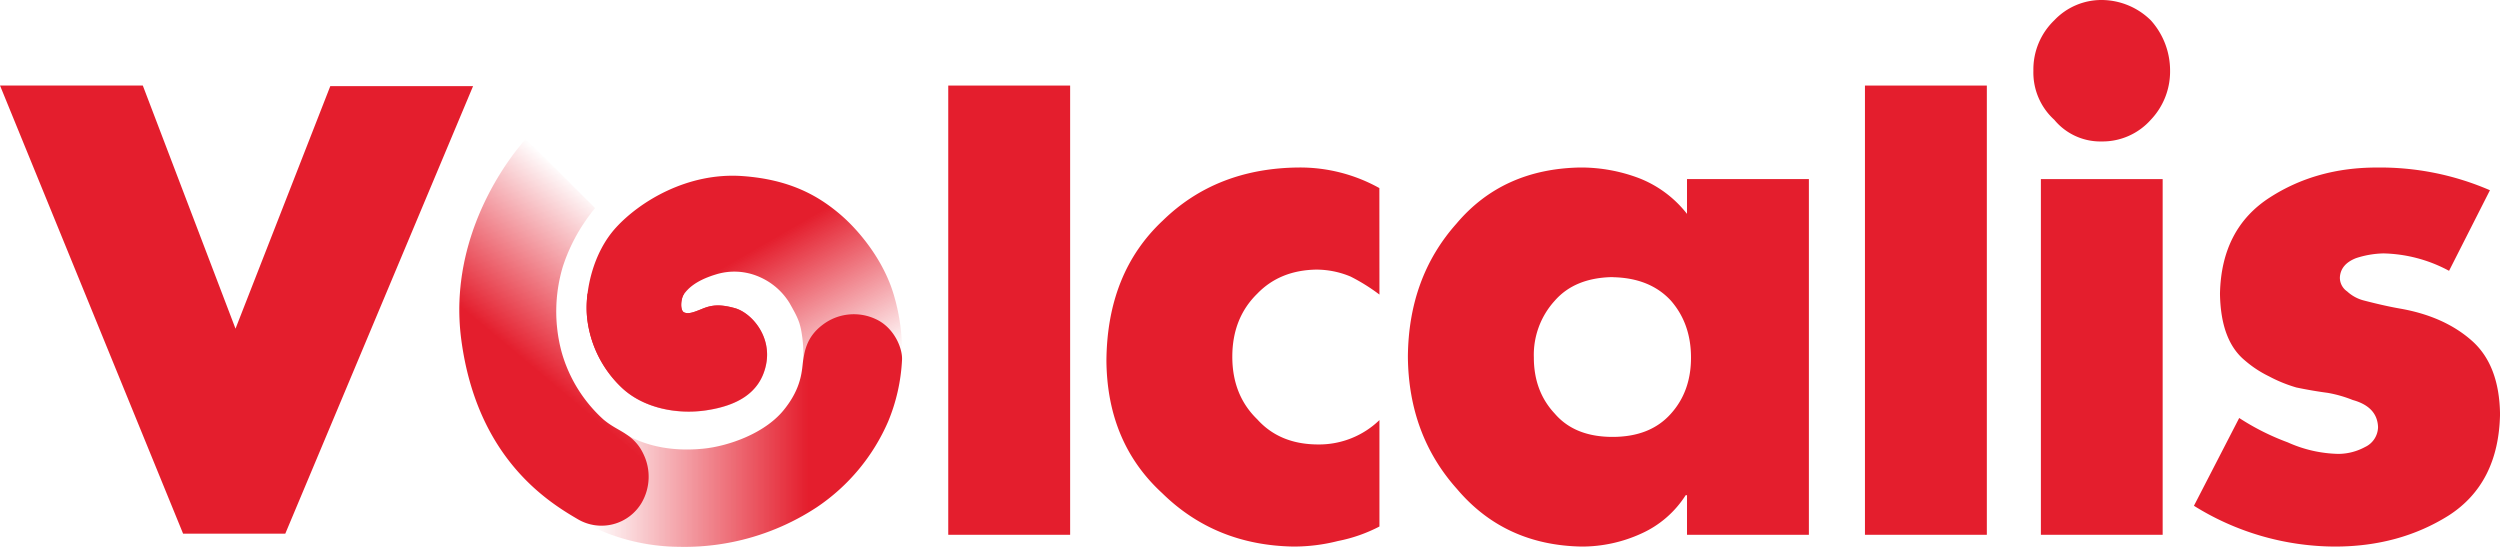
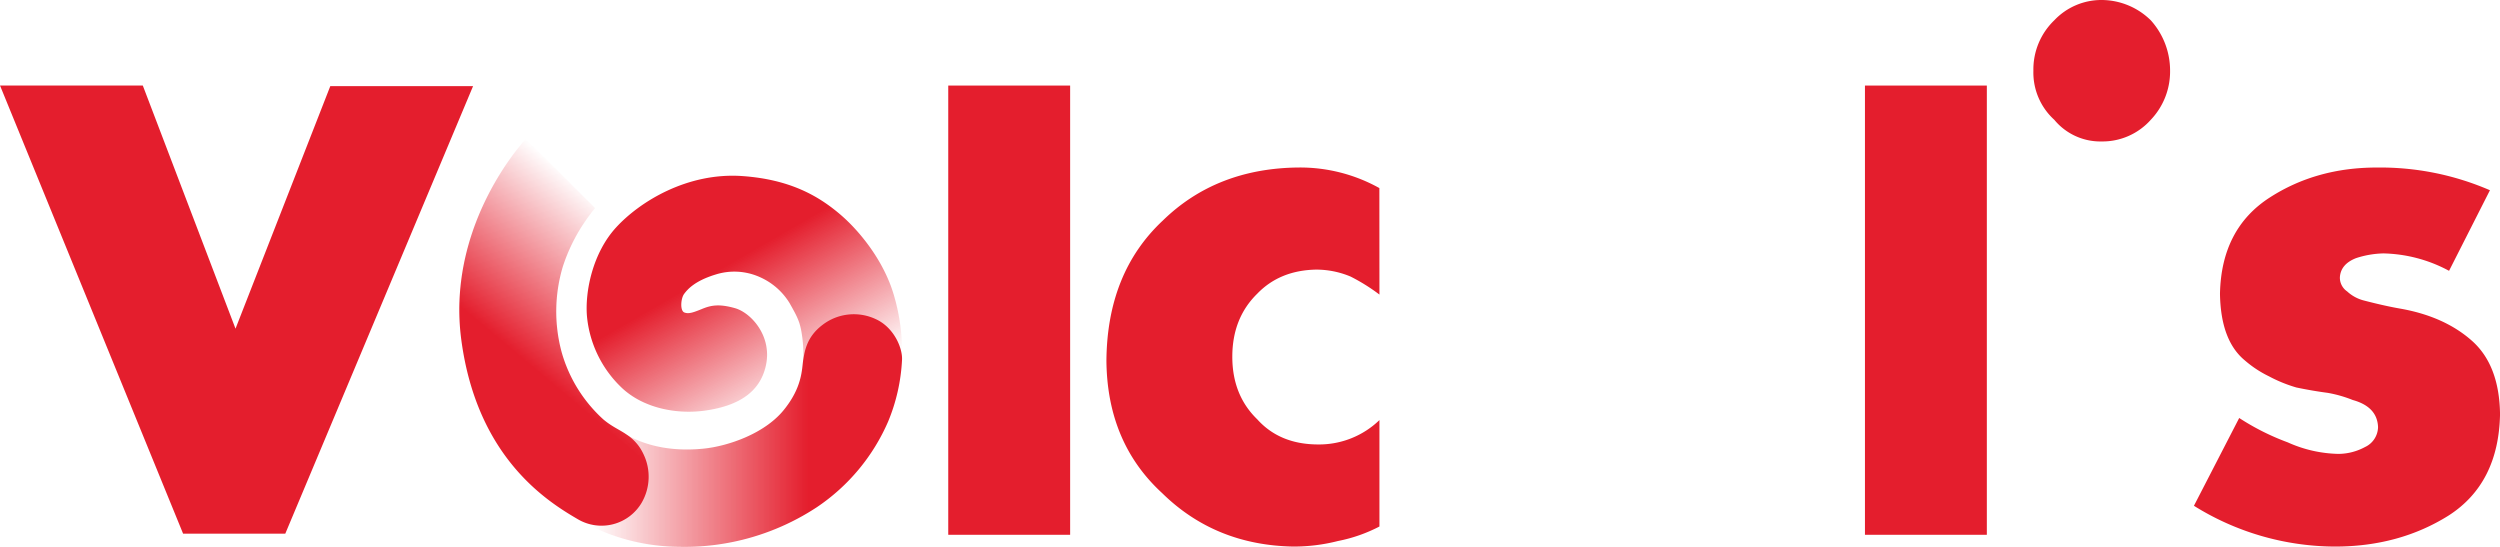
<svg xmlns="http://www.w3.org/2000/svg" id="Camada_1" data-name="Camada 1" viewBox="0 0 717.9 157.02">
  <defs>
    <style>.cls-1{fill:#e41e2d;}.cls-2{fill:url(#Gradiente_sem_nome_29);}.cls-3{fill:url(#Gradiente_sem_nome_28);}.cls-4{fill:url(#Gradiente_sem_nome_25);}</style>
    <linearGradient id="Gradiente_sem_nome_29" x1="295.52" y1="308.86" x2="254.18" y2="237.26" gradientUnits="userSpaceOnUse">
      <stop offset="0.11" stop-color="#e41e2d" stop-opacity="0" />
      <stop offset="0.67" stop-color="#e41e2d" />
    </linearGradient>
    <linearGradient id="Gradiente_sem_nome_28" x1="221.05" y1="306.68" x2="320.99" y2="306.68" gradientUnits="userSpaceOnUse">
      <stop offset="0.11" stop-color="#e41e2d" stop-opacity="0" />
      <stop offset="0.73" stop-color="#e41e2d" />
    </linearGradient>
    <linearGradient id="Gradiente_sem_nome_25" x1="248.59" y1="252.75" x2="200.17" y2="310.45" gradientUnits="userSpaceOnUse">
      <stop offset="0" stop-color="#e41e2d" stop-opacity="0" />
      <stop offset="0.65" stop-color="#e41e2d" />
    </linearGradient>
  </defs>
  <title>Volcalis_logo</title>
  <path class="cls-1" d="M369.29,336.62h-35v-129h35Z" transform="translate(-61.99 -183.05)" />
  <path class="cls-1" d="M458.11,267.64a54.3,54.3,0,0,0-8.28-5.17,25.48,25.48,0,0,0-9.89-2q-10.44.19-16.93,6.93-7.14,7-7.15,18.06t7.16,18q6.48,7.21,17.5,7.22a24.94,24.94,0,0,0,17.59-7v30.56a44.06,44.06,0,0,1-11.93,4.17A51.46,51.46,0,0,1,433.39,340q-22.45-.39-37.68-15.35-15.79-14.49-16-38,.19-25.28,16.17-40.24,15.41-15.06,39.09-15.26a46.77,46.77,0,0,1,23.12,5.91Z" transform="translate(-61.99 -183.05)" />
-   <path class="cls-1" d="M581.43,336.62h-35V325.25h-.38a29.36,29.36,0,0,1-12.7,11A40.91,40.91,0,0,1,516.16,340q-22.12-.39-35.77-16.52-13.92-15.56-14.11-38,.18-22.74,13.93-38.19,13.26-15.75,35.57-16.14a47.11,47.11,0,0,1,17,3.11,32.39,32.39,0,0,1,13.65,10.21v-10h35Zm-56.38-74q-10.84.19-16.6,6.79a23.07,23.07,0,0,0-6,16.3q0,9.7,6,16.11,5.74,6.69,16.6,6.69t16.78-6.69q5.76-6.41,5.75-16.11t-5.75-16.3Q535.8,262.84,525.05,262.65Z" transform="translate(-61.99 -183.05)" />
  <path class="cls-1" d="M632.53,336.62h-35v-129h35Z" transform="translate(-61.99 -183.05)" />
-   <rect class="cls-1" x="586.06" y="51.43" width="34.97" height="102.14" />
  <path class="cls-1" d="M765.26,260.82a41.39,41.39,0,0,0-18.85-5,27,27,0,0,0-7.87,1.36c-2.94,1.16-4.49,3-4.63,5.54a4.76,4.76,0,0,0,2.07,4,11.13,11.13,0,0,0,4.86,2.63q6,1.56,10.45,2.33,12.66,2.24,20.54,9.23T779.9,302q-.39,19.83-14.72,29.06Q750.95,340,732.5,340A76.89,76.89,0,0,1,692,328.29L705,303.08a69.77,69.77,0,0,0,13.94,7,37.14,37.14,0,0,0,14.61,3.31,16.28,16.28,0,0,0,7.54-1.95,6.46,6.46,0,0,0,3.78-5.74q-.21-5.83-7.25-7.78a36.2,36.2,0,0,0-7.15-2.05q-4.34-.57-9.06-1.55a41.19,41.19,0,0,1-7.87-3.21,31.69,31.69,0,0,1-6.94-4.58q-6.93-5.73-7.12-19.17.39-18.68,14.37-27.64,13.3-8.55,30.58-8.56A79.17,79.17,0,0,1,777,237.68Z" transform="translate(-61.99 -183.05)" />
  <path class="cls-1" d="M129.62,277.43l27.22-69.65h41L143.91,336.3H114.57L62,207.62h41Z" transform="translate(-61.99 -183.05)" />
  <path class="cls-1" d="M645.9,203.36a18.31,18.31,0,0,0,6,14.09,17.17,17.17,0,0,0,13.62,6.22,18.58,18.58,0,0,0,14.09-6.22,20.09,20.09,0,0,0,5.54-14.09,21.54,21.54,0,0,0-5.54-14.48,20.23,20.23,0,0,0-14.09-5.83,18.61,18.61,0,0,0-13.62,5.83A19.55,19.55,0,0,0,645.9,203.36Z" transform="translate(-61.99 -183.05)" />
  <path class="cls-2" d="M318.76,268.1C316,258.28,309,249.44,303,244.4s-14.08-9.82-27.83-10.79c-15.79-1.11-29.44,7.33-36.24,14.73s-9,18.54-8.38,25.6a32.44,32.44,0,0,0,9.95,20.43c6.15,5.85,15.78,7.81,24.29,6.54s15.43-4.74,17.17-13.07-4.3-15-8.92-16.3-6.93-.81-9.44.22-3.93,1.53-5.14,1-1-4,0-5.33,3.05-3.7,8.91-5.51a17.84,17.84,0,0,1,12.63.62,19,19,0,0,1,8.66,7.44c2.11,3.7,2.83,5.14,3.37,7.76a38.35,38.35,0,0,1,.58,9.56c-.13,1.81,1.3,6,4.31,8.72A14.14,14.14,0,0,0,321,286c0-.23,0-.45,0-.67A56.64,56.64,0,0,0,318.76,268.1Z" transform="translate(-61.99 -183.05)" />
  <path class="cls-3" d="M313.47,274.69a14.77,14.77,0,0,0-15.41,1.75c-4.45,3.42-5,7.49-5.42,10s-.15,7.72-5.66,14.44-15.9,10.28-22.93,11-14.78,0-21.63-3.68a.88.88,0,0,0-.15-.05,14,14,0,1,0-14,24.18h0A58.53,58.53,0,0,0,257,340.07a69.13,69.13,0,0,0,39.54-11.36A56.81,56.81,0,0,0,317.07,304,52.87,52.87,0,0,0,321,286.67C321.32,283.18,318.75,277.09,313.47,274.69Z" transform="translate(-61.99 -183.05)" />
  <path class="cls-4" d="M241.85,307.79c-1.95-1.36-4.1-2.2-6.57-4.27a41.1,41.1,0,0,1-12-19.32,44.86,44.86,0,0,1,.33-24.58,50.65,50.65,0,0,1,6.4-13c1.18-1.71,2.13-2.93,2.86-3.82L213,222.93c-3,3.3-22.76,26.53-18.52,57.88,4.58,33.88,24.87,46.34,33.49,51.37a13.38,13.38,0,0,0,18.3-4.8,14.9,14.9,0,0,0,.42-14.09A13.2,13.2,0,0,0,241.85,307.79Z" transform="translate(-61.99 -183.05)" />
-   <path class="cls-1" d="M273,271.54c-4.62-1.28-6.93-.81-9.44.22s-3.93,1.53-5.14,1-1-4,0-5.33l.06-.07H230.7a31,31,0,0,0-.15,6.54,32.44,32.44,0,0,0,9.95,20.43c6.15,5.85,15.78,7.81,24.29,6.54s15.43-4.74,17.17-13.07S277.66,272.81,273,271.54Z" transform="translate(-61.99 -183.05)" />
</svg>